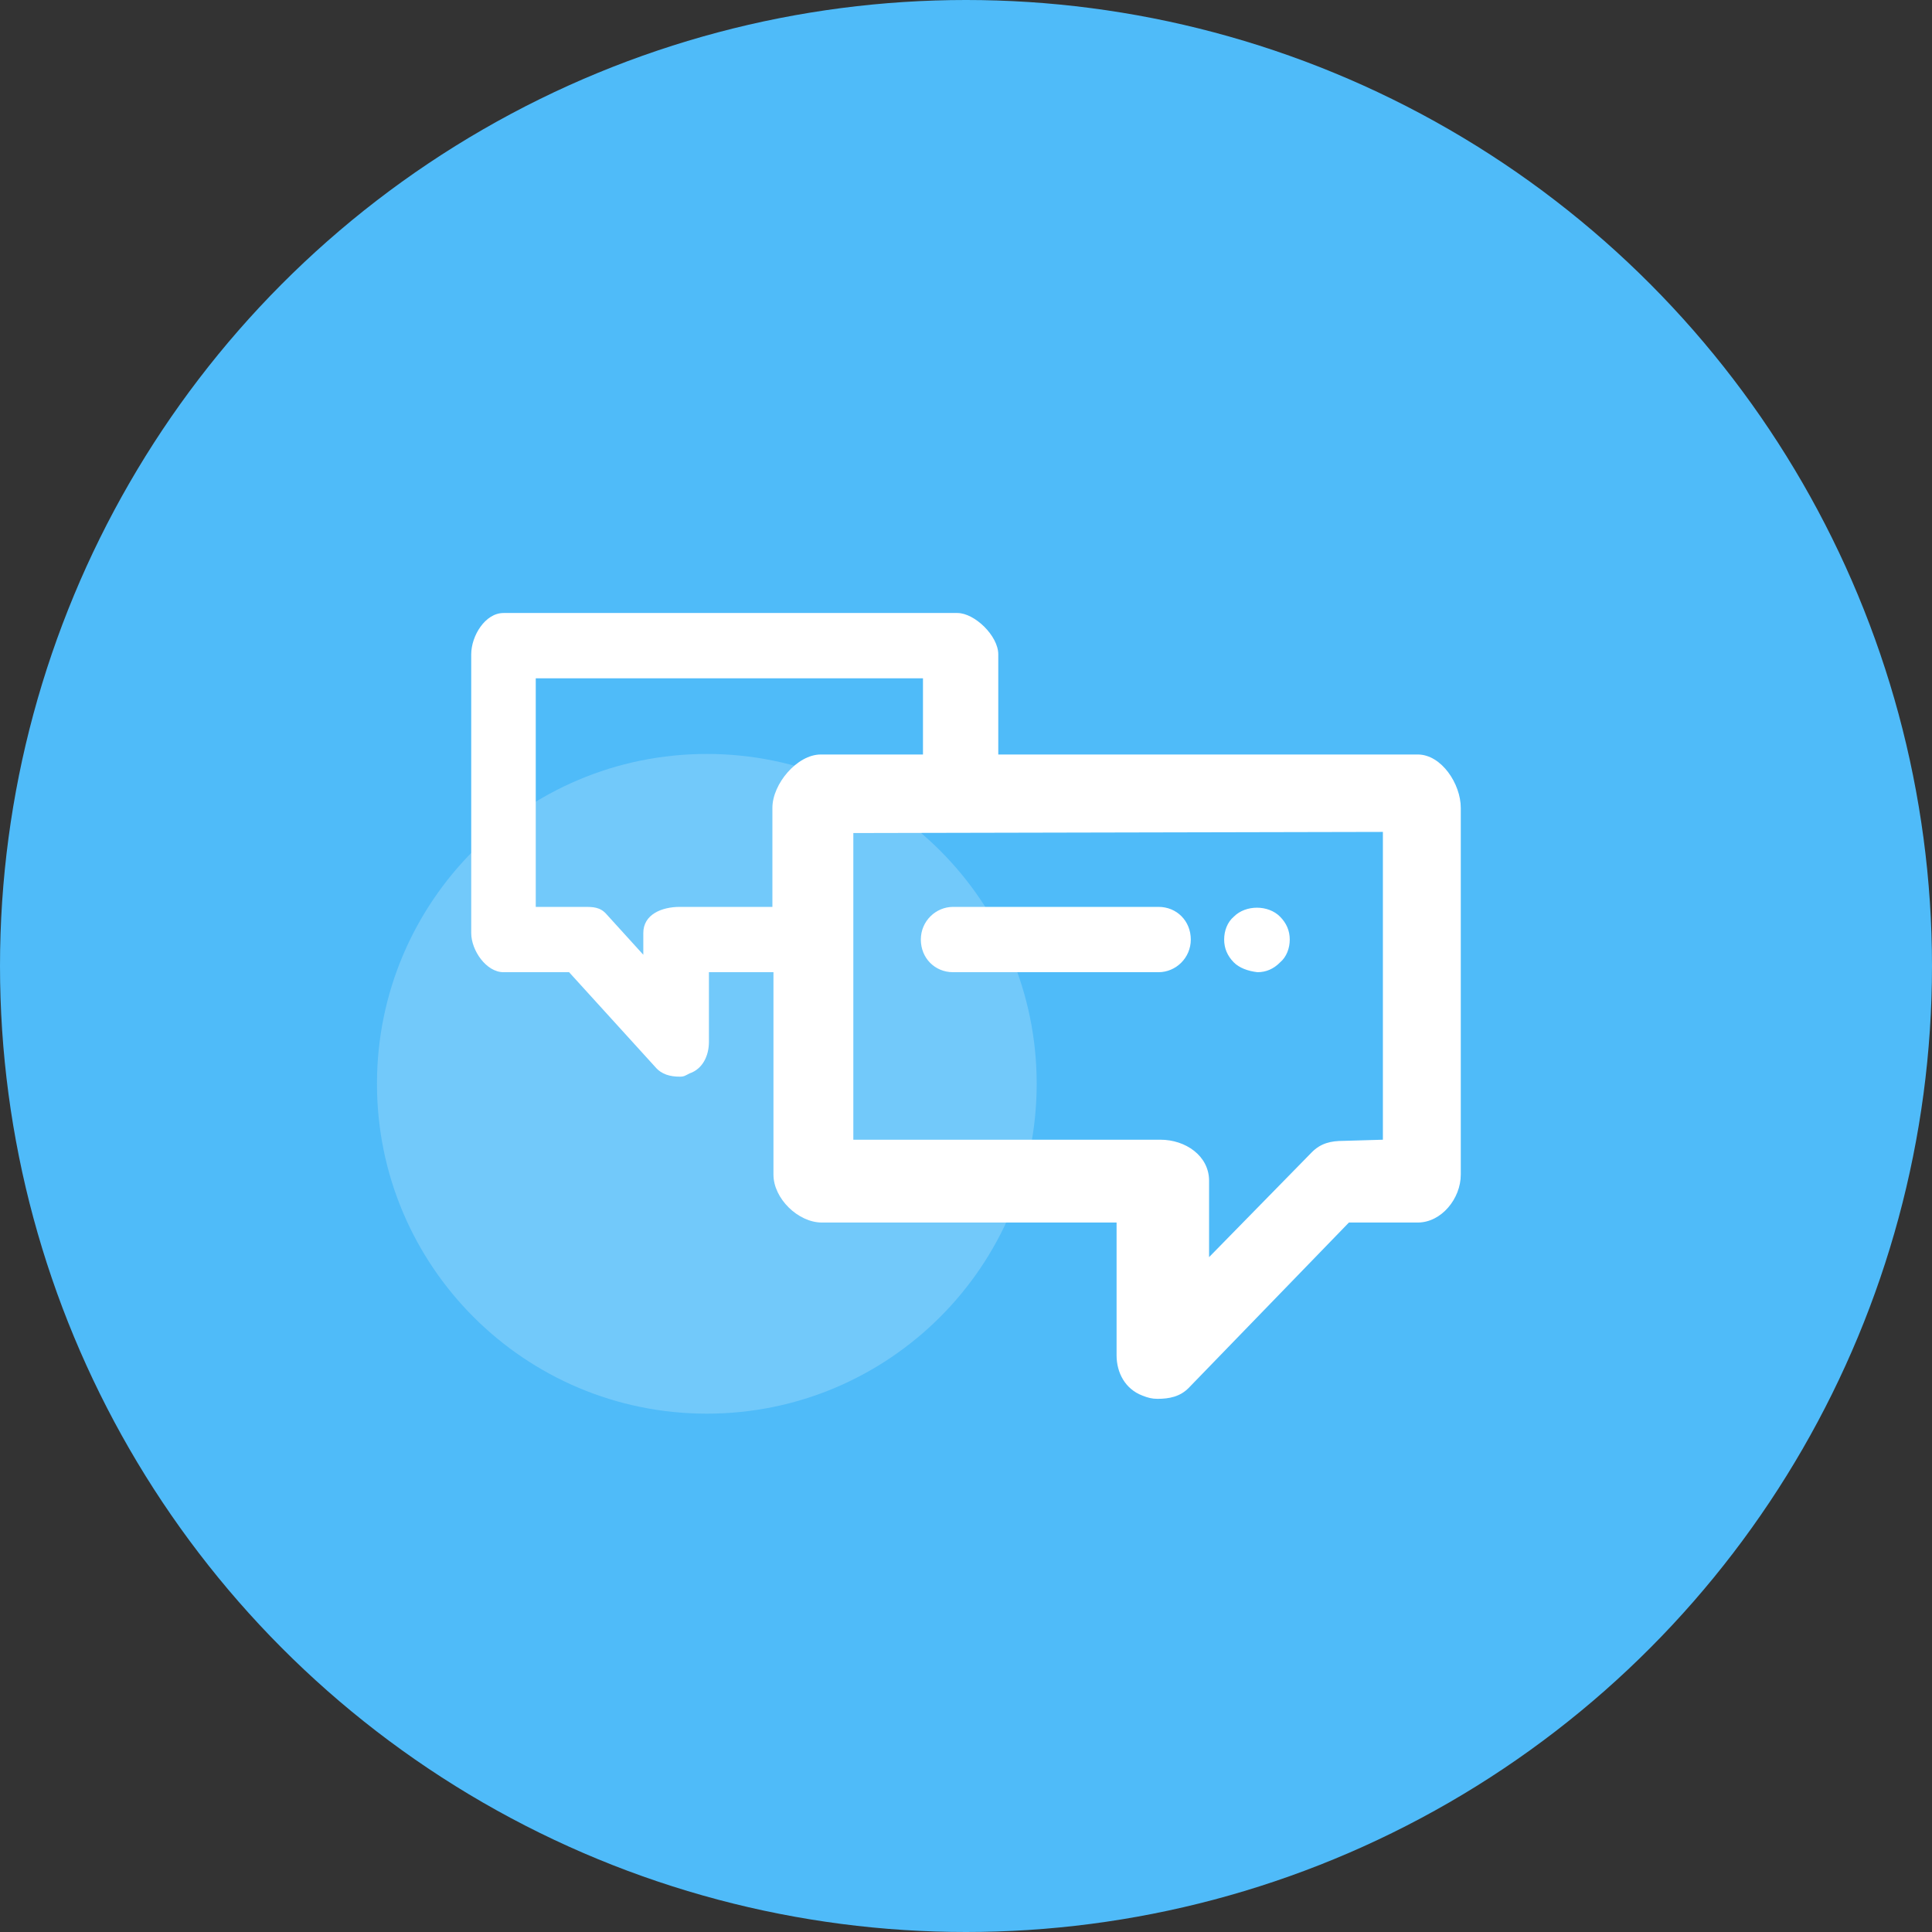
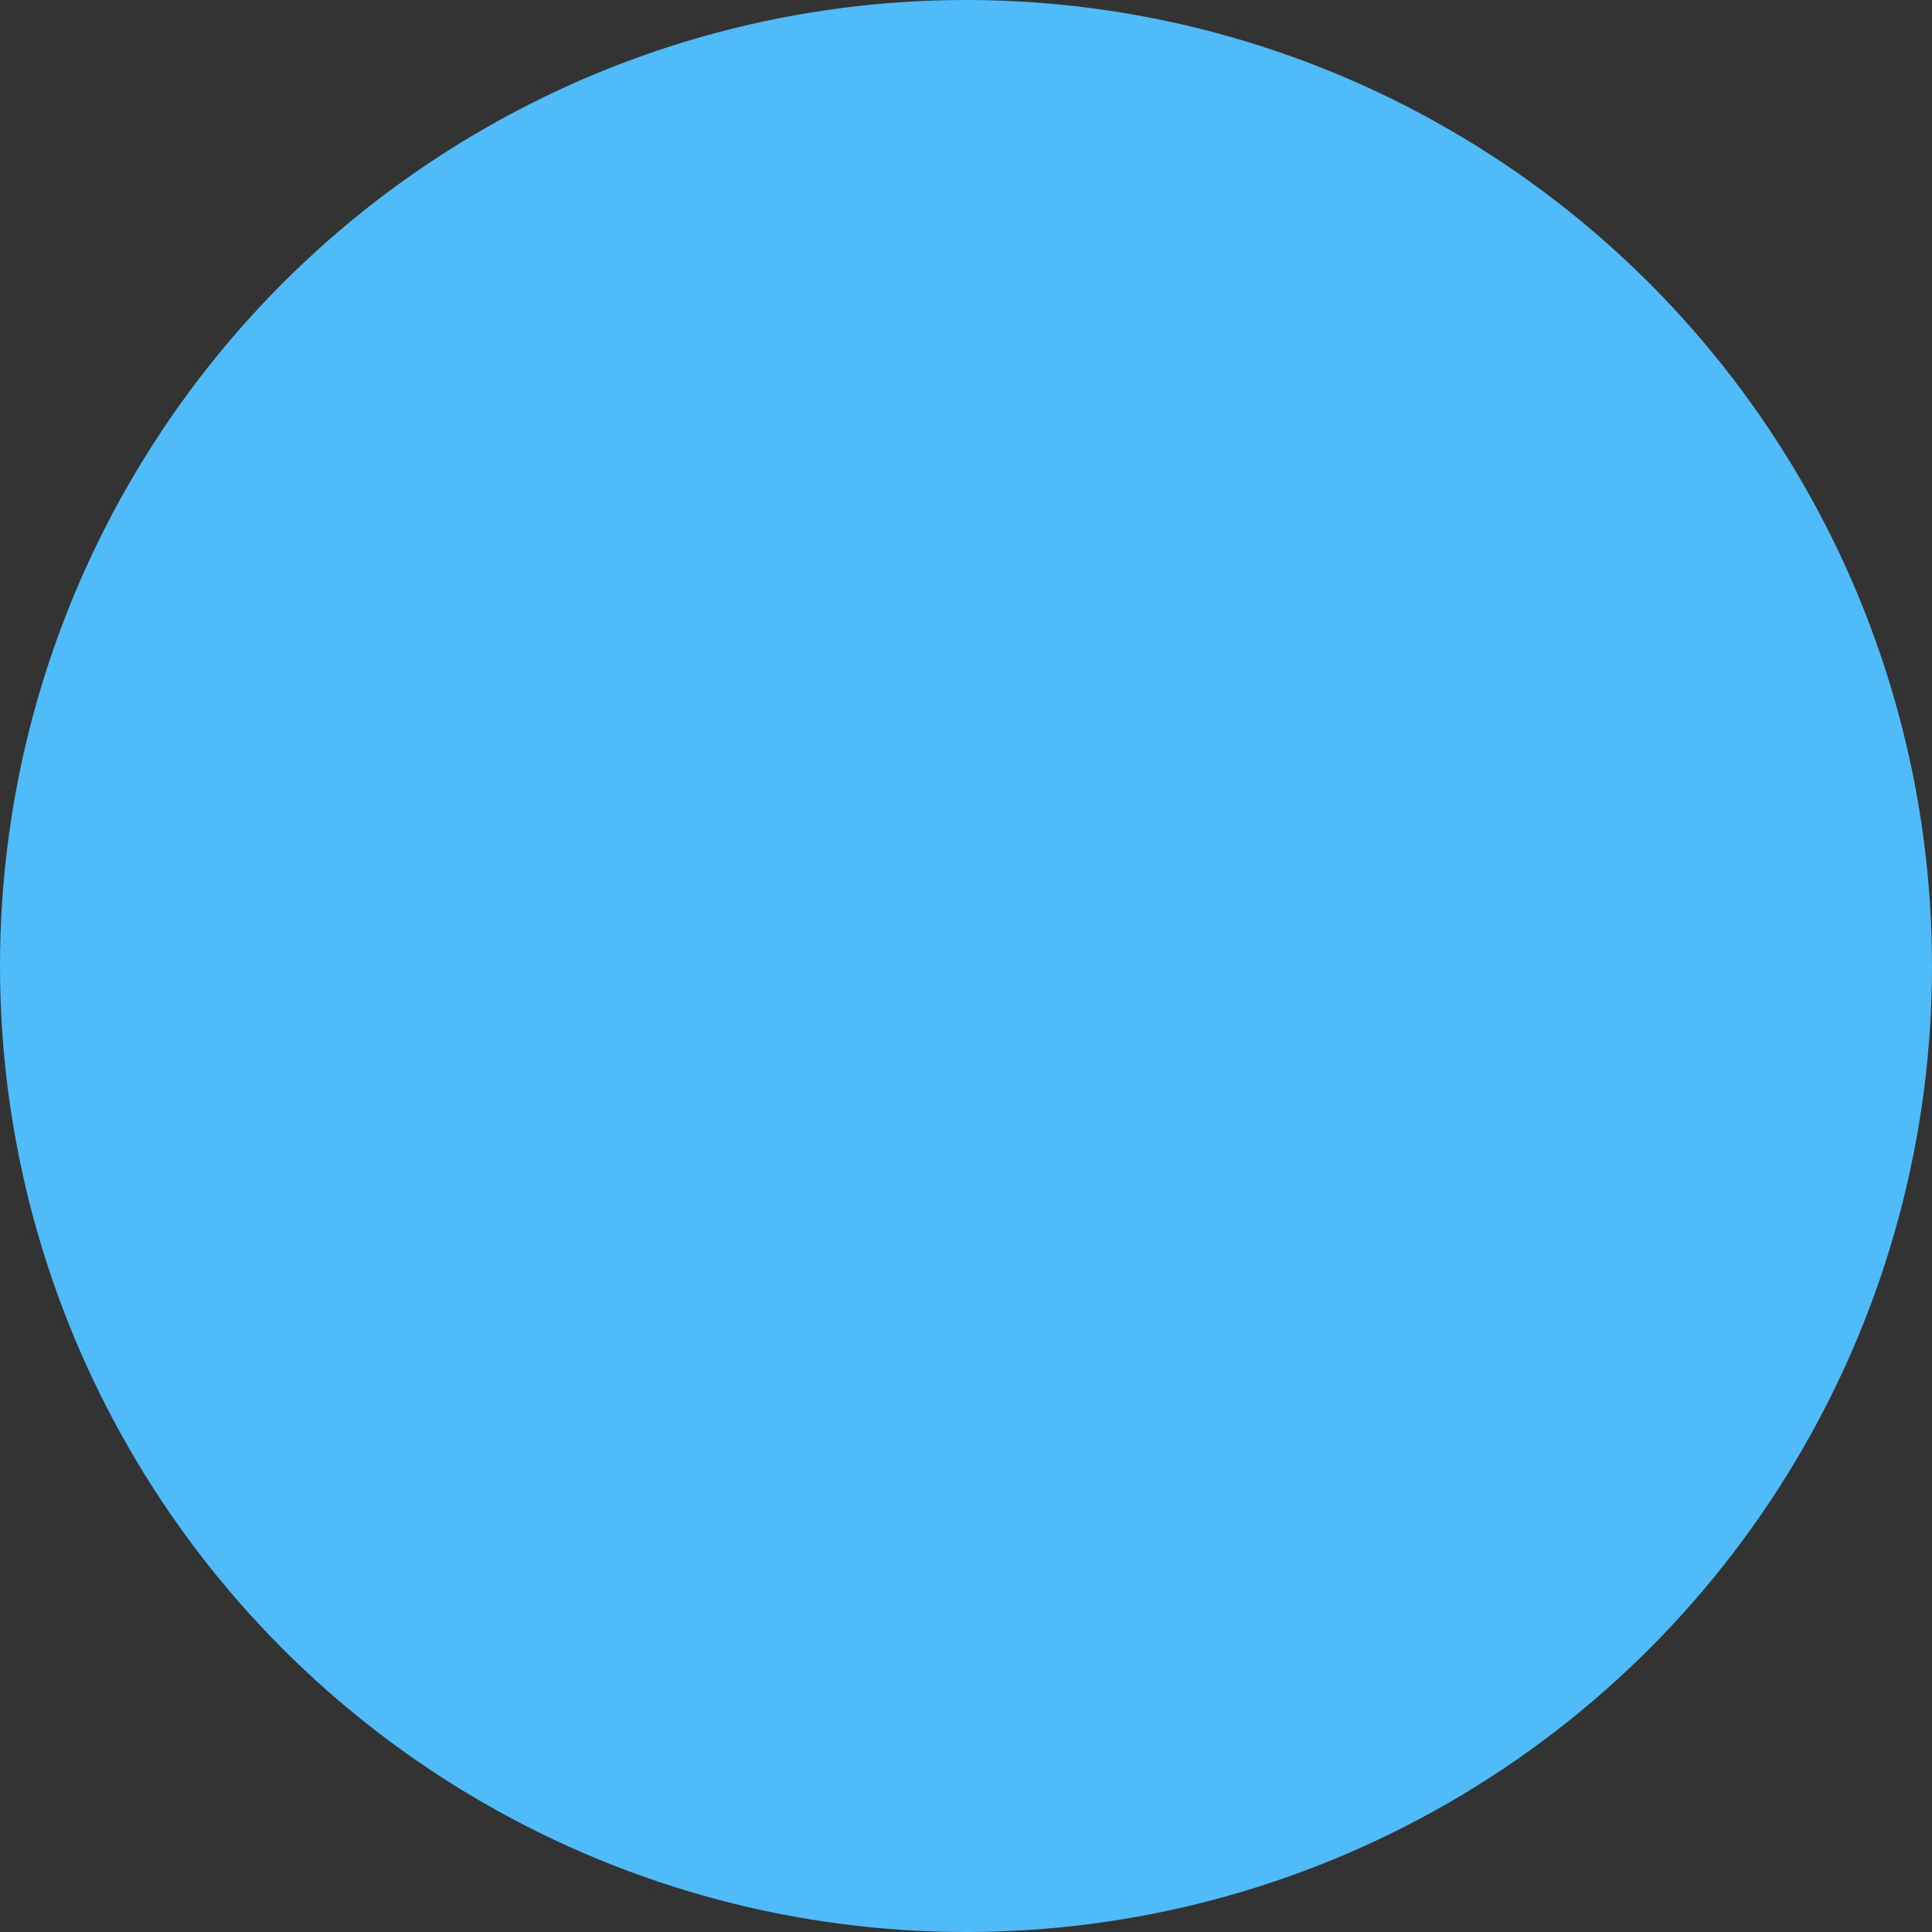
<svg xmlns="http://www.w3.org/2000/svg" width="82px" height="82px" viewBox="0 0 82 82" version="1.1">
  <rect x="0" y="0" width="82" height="82" fill="#333333" stroke="none" />
  <title>会话分类</title>
  <desc>Created with Sketch.</desc>
  <g id="页面-1" stroke="none" stroke-width="1" fill="none" fill-rule="evenodd">
    <g id="首页" transform="translate(-662, -10571)">
      <g id="模块8" transform="translate(0, 10173)">
        <g id="会话分类" transform="translate(662, 398)">
          <circle id="椭圆形备份-22" fill="#4FBBF9" fill-rule="evenodd" cx="41" cy="41" r="41" />
-           <path d="M16,46 C16,53.732 22.268,60 30,60 C37.732,60 44,53.732 44,46 C44,38.268 37.732,32 30,32 C22.268,32 16,38.268 16,46 Z" id="路径" fill="#FFFFFF" fill-rule="nonzero" opacity="0.2" />
          <g id="编组" stroke-width="1" fill-rule="evenodd" transform="translate(20, 26)" fill="#FFFFFF">
-             <path d="M40.174,6.023 L22.37,6.023 L22.37,1.773 C22.37,0.988 21.365,0.018 20.635,0.018 L1.37,0.018 C0.593,0.018 0,0.988 0,1.773 L0,13.6 C0,14.339 0.639,15.263 1.37,15.263 L4.154,15.263 L7.807,19.282 C8.08,19.605 8.446,19.697 8.857,19.697 C9.039,19.697 9.085,19.651 9.267,19.559 C9.815,19.374 10.089,18.82 10.089,18.219 L10.089,15.263 L12.828,15.263 L12.828,23.855 C12.828,24.871 13.878,25.888 14.883,25.888 L27.391,25.888 L27.391,31.523 C27.391,32.263 27.757,32.956 28.487,33.233 C28.715,33.325 28.898,33.371 29.126,33.371 C29.628,33.371 30.085,33.279 30.45,32.909 L37.252,25.888 L40.174,25.888 C41.178,25.888 42,24.871 42,23.855 L42,8.287 C42,7.271 41.178,6.023 40.174,6.023 Z M8.857,12.491 C8.08,12.491 7.304,12.814 7.304,13.6 L7.304,14.523 L5.752,12.814 C5.478,12.491 5.159,12.491 4.793,12.491 L2.739,12.491 L2.739,2.79 L19.174,2.79 L19.174,6.023 L14.837,6.023 C13.833,6.023 12.783,7.271 12.783,8.287 L12.783,12.491 L8.857,12.491 Z M37.019,22.422 C36.492,22.422 36.06,22.518 35.677,22.906 L31.317,27.357 L31.317,24.115 C31.317,23.051 30.31,22.373 29.256,22.373 L16.218,22.373 L16.218,9.357 L38.694,9.309 L38.694,22.373 L37.019,22.422 Z M19.083,13.877 C19.083,13.091 19.722,12.491 20.452,12.491 L29.172,12.491 C29.948,12.491 30.541,13.091 30.541,13.877 C30.541,14.662 29.902,15.263 29.172,15.263 L20.452,15.263 C19.676,15.263 19.083,14.662 19.083,13.877 Z M32.367,14.847 C32.093,14.57 31.957,14.246 31.957,13.877 C31.957,13.507 32.093,13.138 32.367,12.907 C32.87,12.398 33.828,12.398 34.33,12.907 C34.604,13.184 34.741,13.507 34.741,13.877 C34.741,14.246 34.604,14.616 34.33,14.847 C34.057,15.124 33.737,15.263 33.372,15.263 C32.961,15.216 32.596,15.078 32.367,14.847 Z" id="形状" fill-rule="nonzero" />
-           </g>
+             </g>
        </g>
      </g>
    </g>
  </g>
</svg>